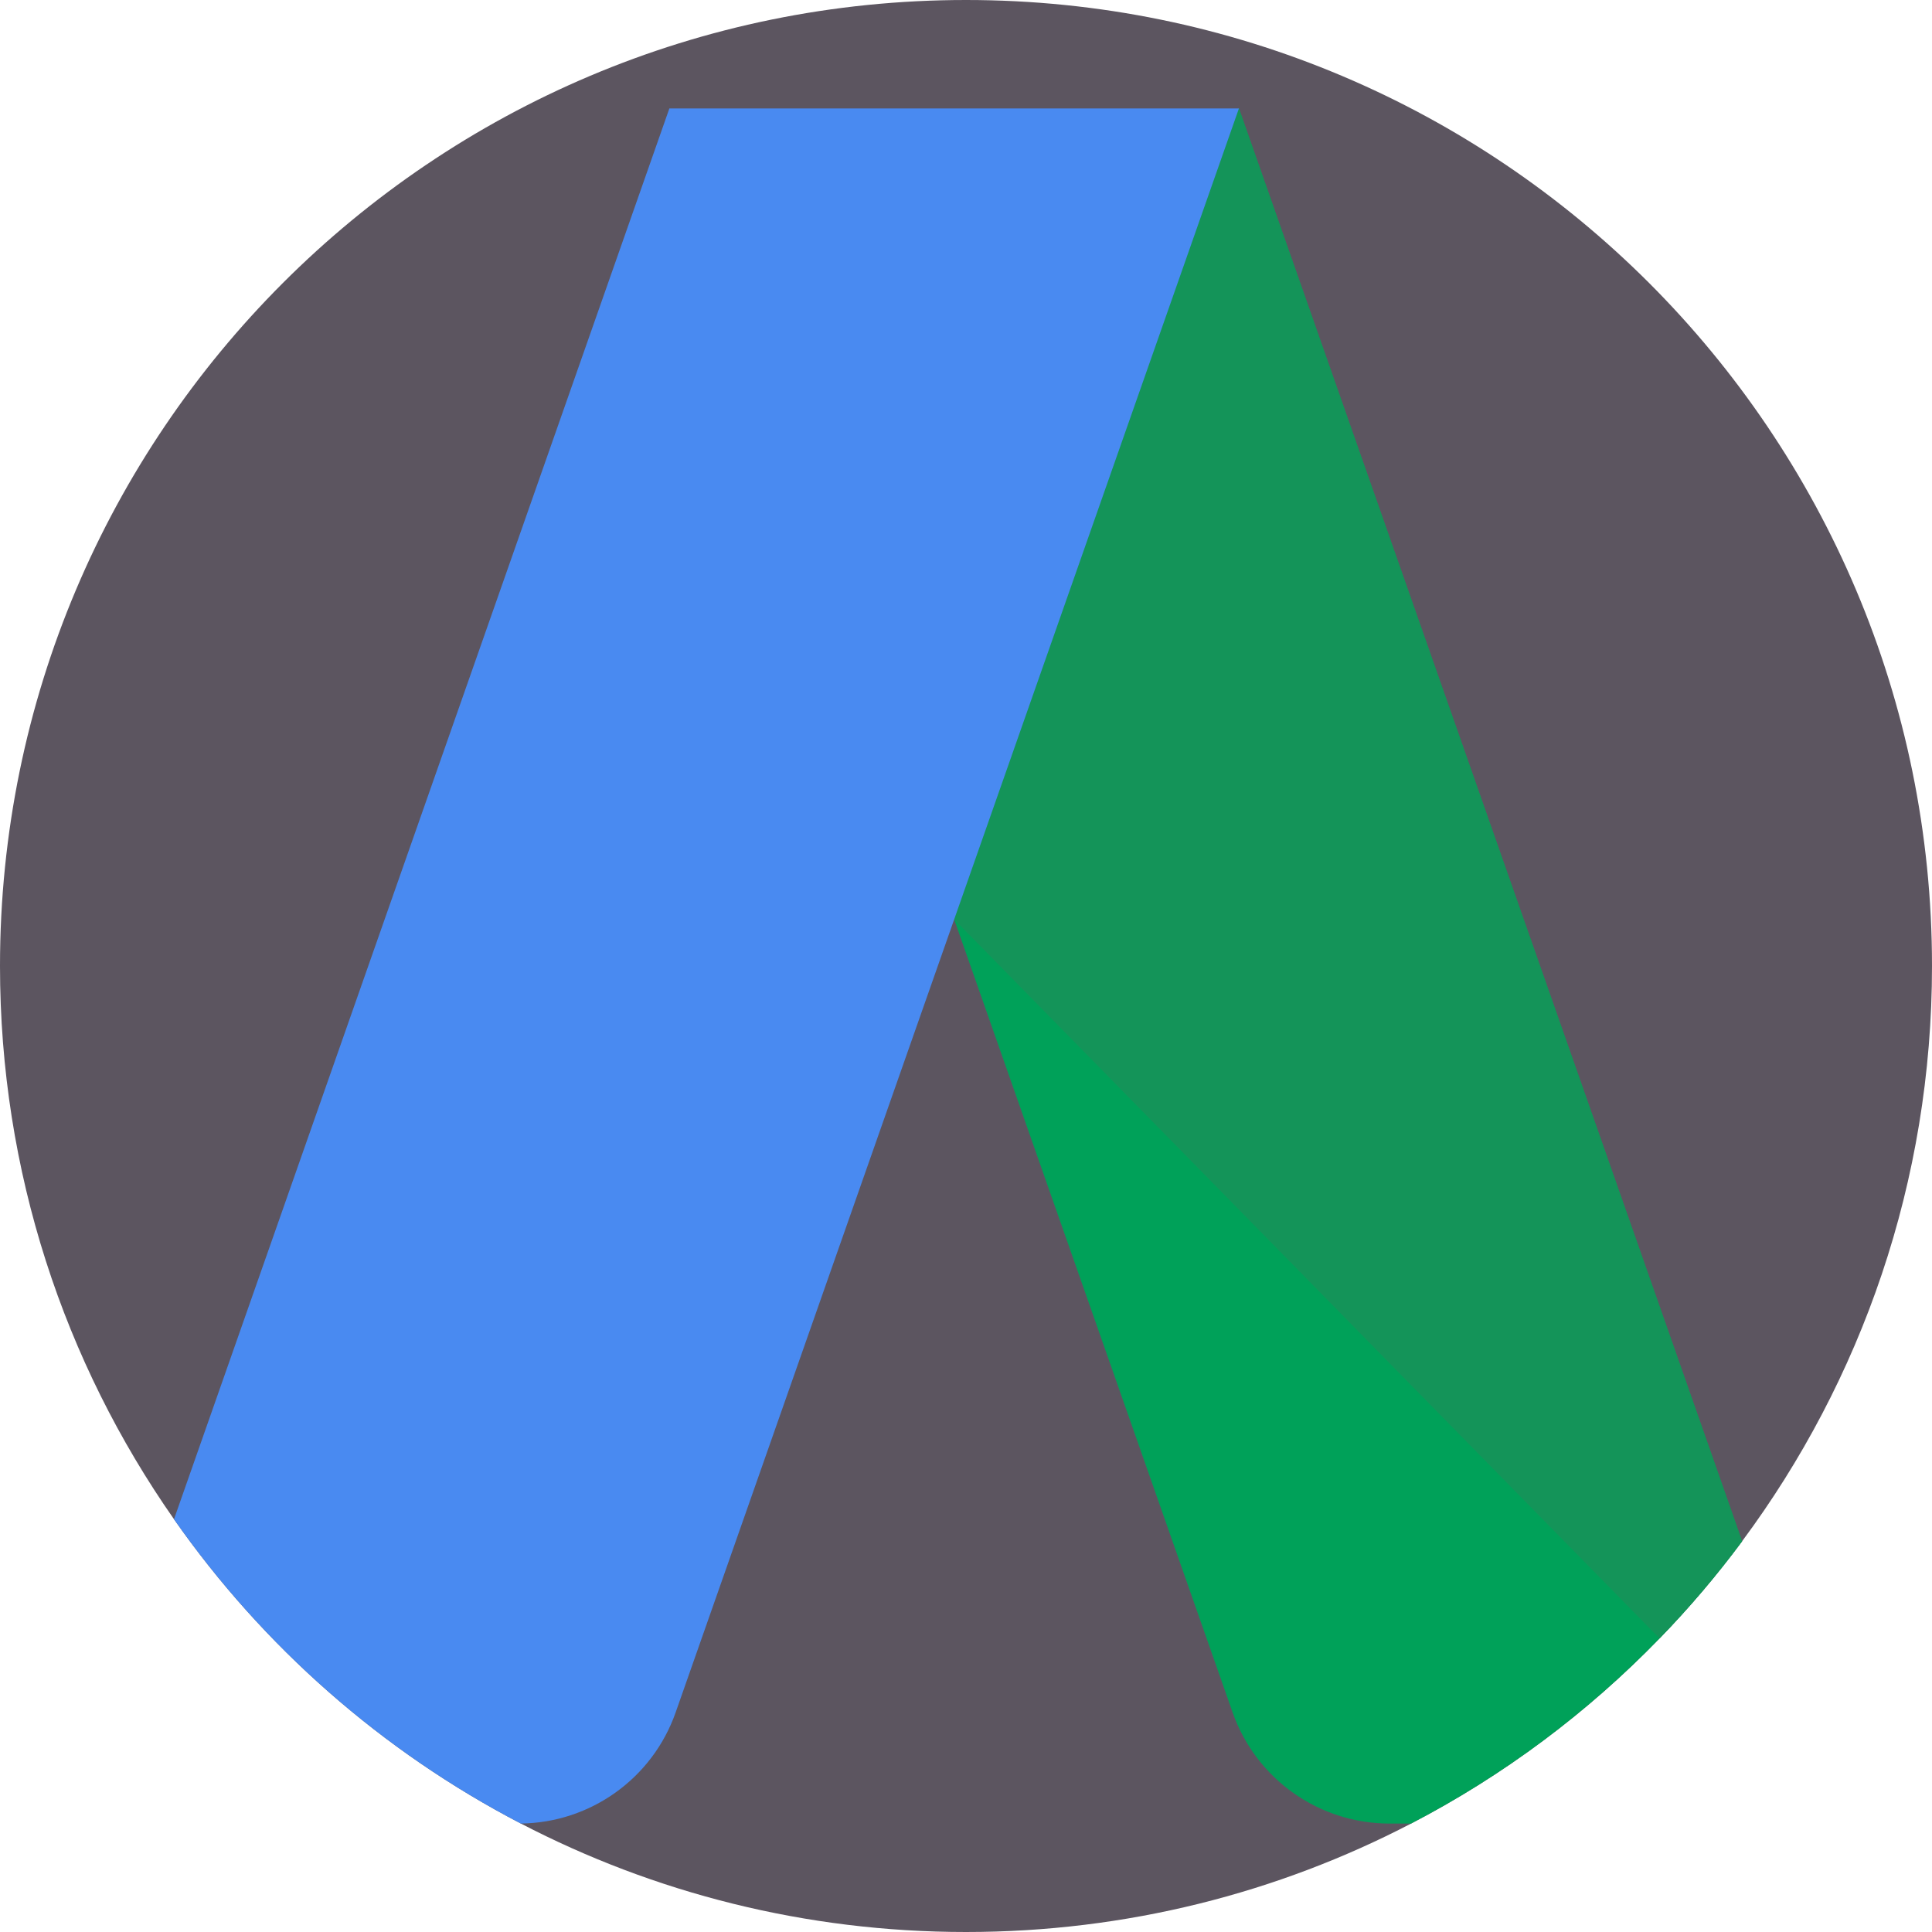
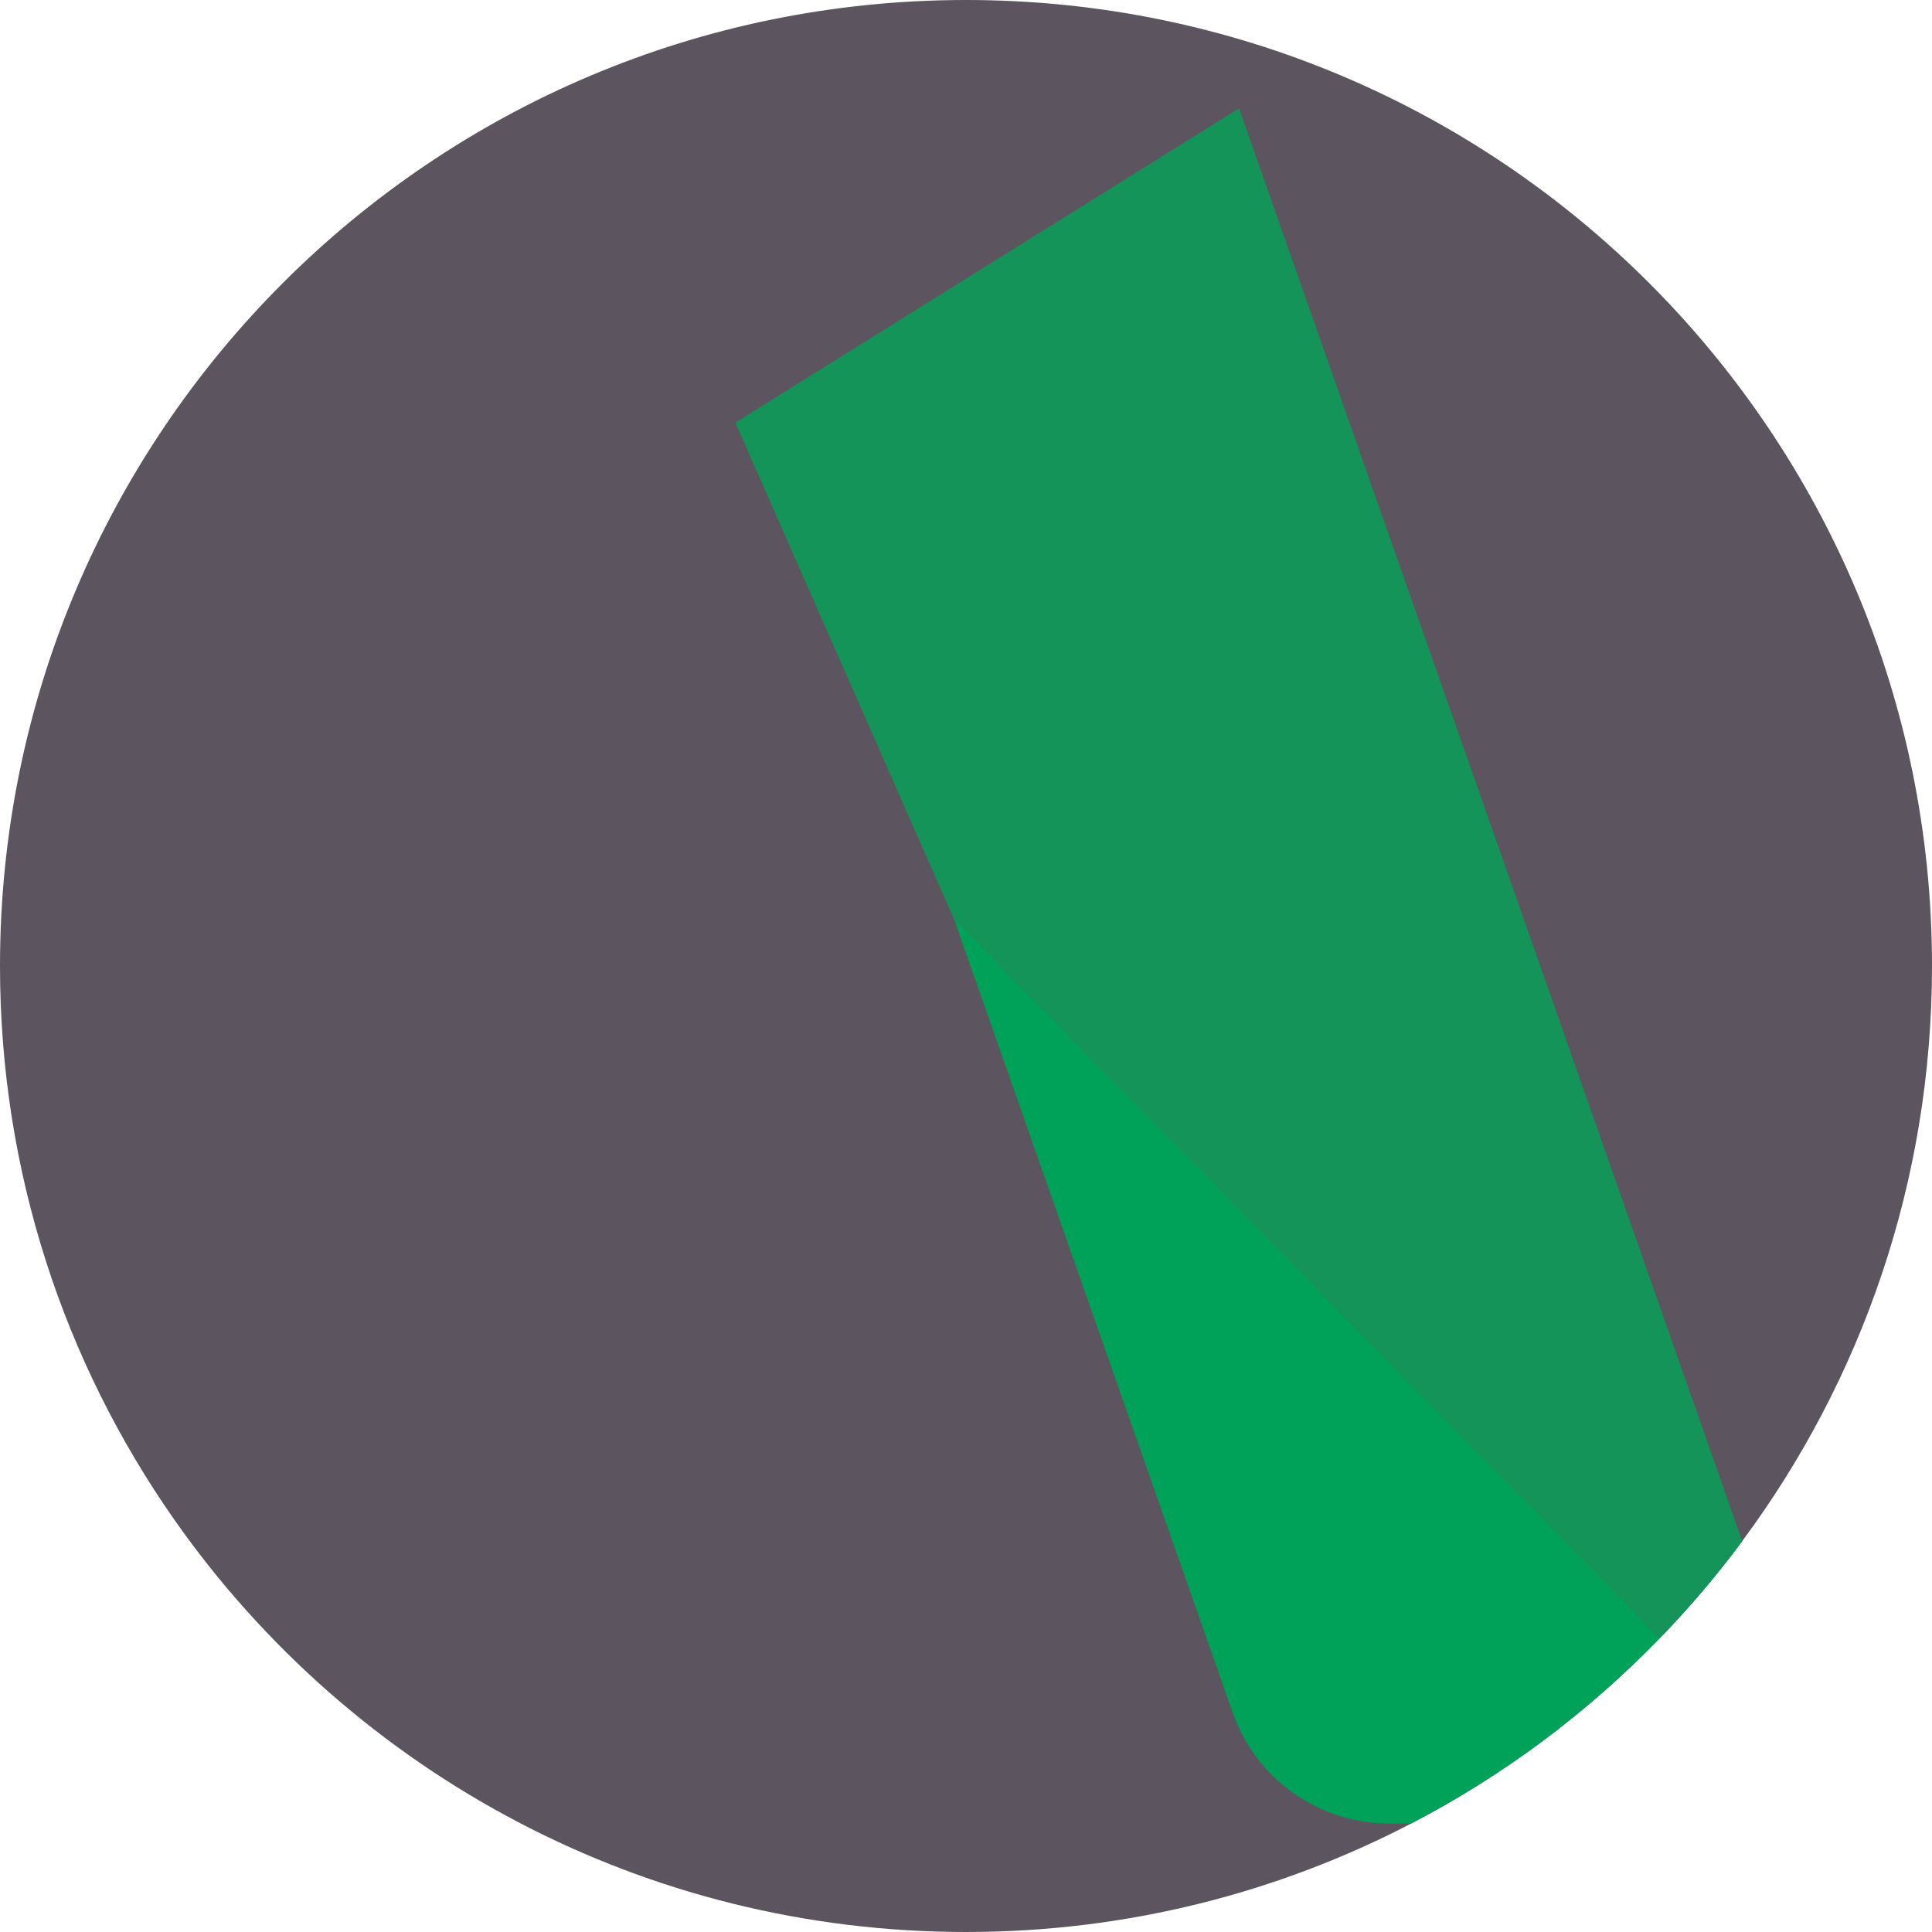
<svg xmlns="http://www.w3.org/2000/svg" id="Capa_1" enable-background="new 0 0 512 512" height="512" viewBox="0 0 512 512" width="512">
  <path d="m512 256c0 57.114-18.704 109.871-50.333 152.461-6.719 9.059-14.033 17.659-21.87 25.736-19.09 19.686-41.305 36.31-65.849 49.068-35.297 18.359-75.41 28.735-117.948 28.735-42.548 0-82.662-10.376-117.969-28.745-36.77-19.122-68.305-46.905-91.92-80.645-29.058-41.525-46.111-92.087-46.111-146.61 0-141.385 114.615-256 256-256s256 114.615 256 256z" fill="#5c5560" />
  <path d="m461.667 408.461c-6.719 9.059-14.033 17.659-21.87 25.736-19.09 19.686-41.305 36.31-65.849 49.068h-5.695c-18.735 0-35.412-11.818-41.608-29.477l-73.78-210.139-35.777-105.744 111.24-109.171z" fill="#00a159" />
  <path d="m461.667 408.461c-6.719 9.059-14.033 17.659-21.87 25.736l-186.932-190.548-57.981-131.657 133.444-83.257z" fill="#149459" />
-   <path d="m328.328 28.735-75.463 214.915-73.801 210.129c-6.123 17.492-22.538 29.247-41.033 29.477-36.77-19.122-68.305-46.905-91.92-80.645l131.281-373.876z" fill="#498af1" />
</svg>